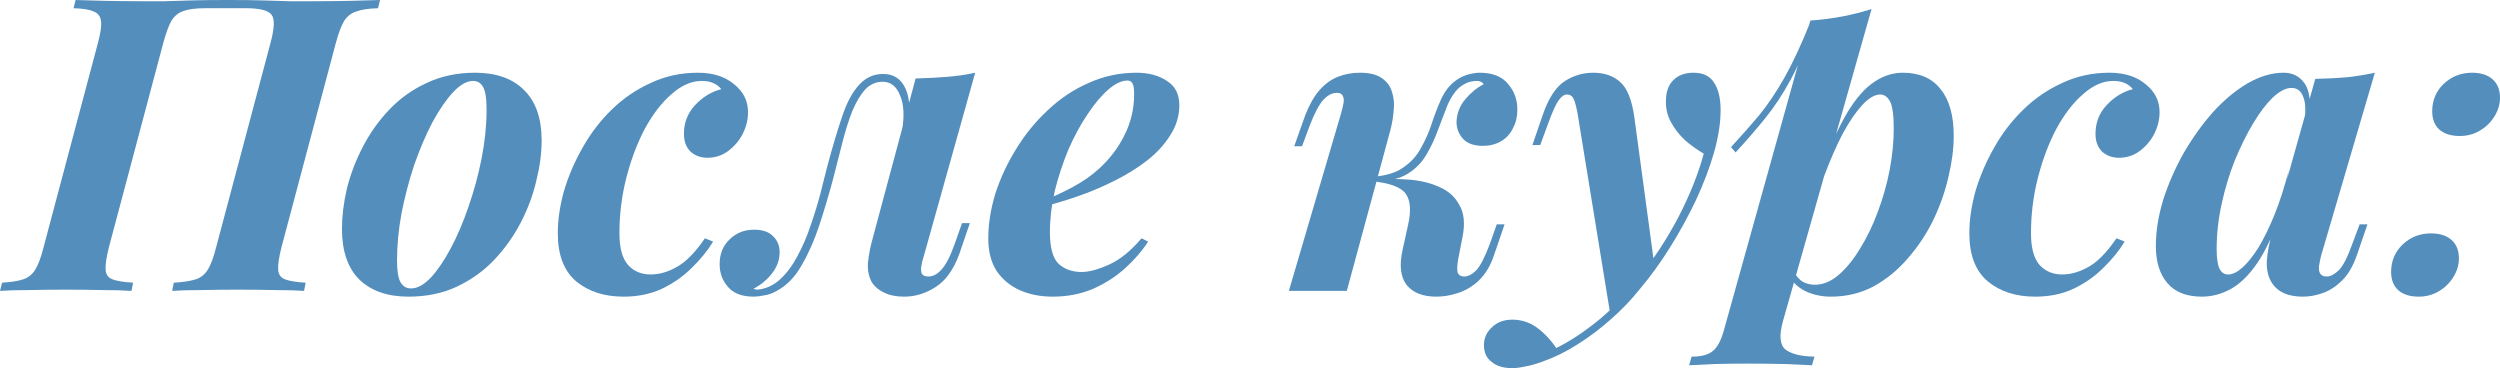
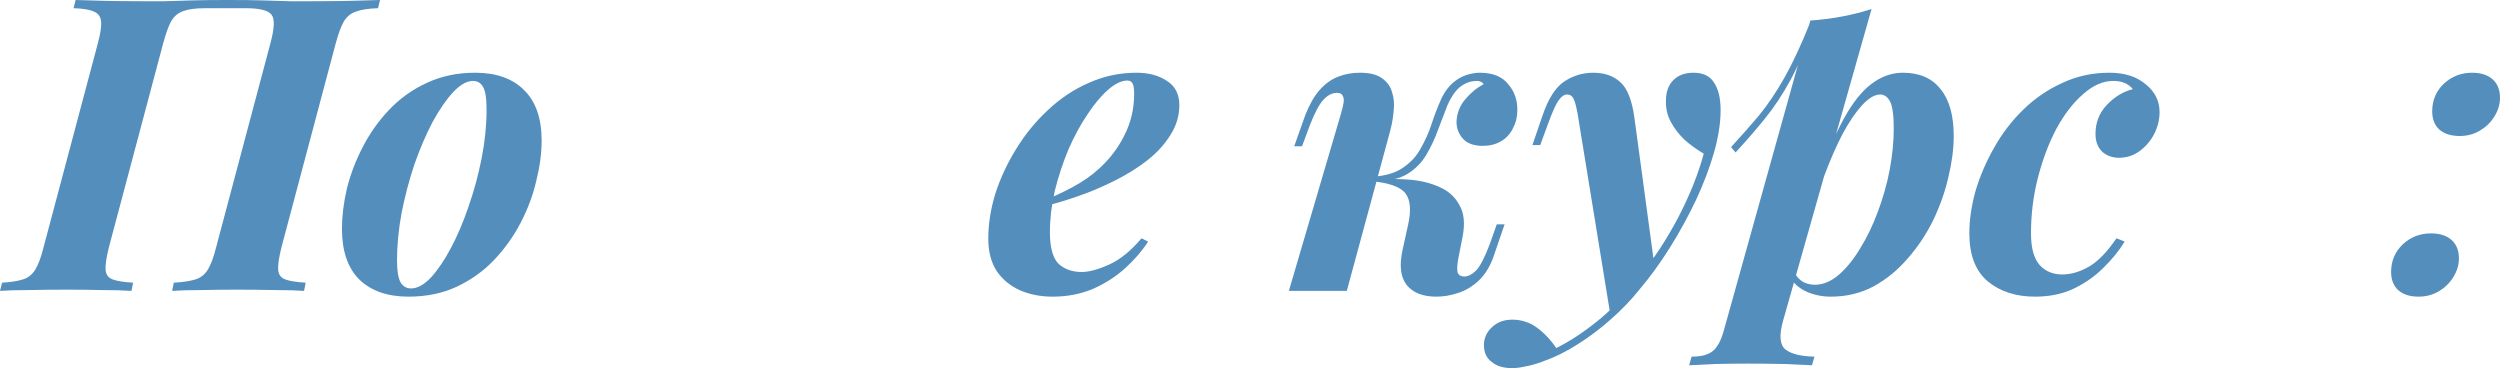
<svg xmlns="http://www.w3.org/2000/svg" viewBox="0 0 109.524 16.128" fill="none">
  <path d="M9.99 0C10.578 0 11.088 0.006 11.52 0.018C11.964 0.03 12.354 0.042 12.69 0.054C13.038 0.054 13.368 0.054 13.68 0.054C14.28 0.054 14.844 0.048 15.372 0.036C15.9 0.024 16.326 0.012 16.65 0L16.56 0.36C16.152 0.372 15.834 0.42 15.606 0.504C15.378 0.576 15.198 0.72 15.066 0.936C14.946 1.14 14.826 1.464 14.706 1.908L12.33 10.836C12.222 11.268 12.174 11.592 12.186 11.808C12.198 12.024 12.3 12.168 12.492 12.24C12.684 12.312 12.984 12.36 13.392 12.384L13.32 12.744C13.008 12.72 12.588 12.708 12.06 12.708C11.532 12.696 10.968 12.69 10.368 12.69C9.852 12.69 9.336 12.696 8.82 12.708C8.304 12.708 7.878 12.72 7.542 12.744L7.614 12.384C8.022 12.36 8.34 12.312 8.568 12.24C8.796 12.168 8.976 12.024 9.108 11.808C9.24 11.592 9.36 11.268 9.468 10.836L11.844 1.908C12.024 1.248 12.042 0.828 11.898 0.648C11.754 0.456 11.382 0.36 10.782 0.36H8.964C8.568 0.36 8.256 0.402 8.028 0.486C7.812 0.558 7.638 0.702 7.506 0.918C7.386 1.134 7.266 1.464 7.146 1.908L4.77 10.836C4.662 11.268 4.614 11.592 4.626 11.808C4.638 12.024 4.74 12.168 4.932 12.24C5.124 12.312 5.424 12.36 5.832 12.384L5.76 12.744C5.424 12.72 4.998 12.708 4.482 12.708C3.978 12.696 3.462 12.69 2.934 12.69C2.334 12.69 1.776 12.696 1.26 12.708C0.744 12.708 0.324 12.72 0 12.744L0.09 12.384C0.486 12.36 0.792 12.312 1.008 12.24C1.236 12.168 1.416 12.024 1.548 11.808C1.68 11.592 1.8 11.268 1.908 10.836L4.284 1.908C4.404 1.464 4.452 1.14 4.428 0.936C4.404 0.72 4.296 0.576 4.104 0.504C3.924 0.42 3.63 0.372 3.222 0.36L3.312 0C3.624 0.012 4.038 0.024 4.554 0.036C5.082 0.048 5.646 0.054 6.246 0.054C6.558 0.054 6.882 0.054 7.218 0.054C7.554 0.042 7.944 0.03 8.388 0.018C8.832 0.006 9.366 0 9.99 0Z" fill="#538EBD" />
  <path d="M20.723 3.546C20.447 3.546 20.153 3.714 19.841 4.05C19.541 4.374 19.241 4.812 18.941 5.364C18.653 5.916 18.389 6.534 18.149 7.218C17.921 7.902 17.735 8.61 17.591 9.342C17.459 10.062 17.393 10.752 17.393 11.412C17.393 11.844 17.441 12.156 17.537 12.348C17.645 12.54 17.801 12.636 18.005 12.636C18.281 12.636 18.569 12.48 18.869 12.168C19.169 11.844 19.463 11.412 19.751 10.872C20.039 10.332 20.297 9.726 20.525 9.054C20.765 8.37 20.957 7.662 21.101 6.93C21.245 6.198 21.317 5.49 21.317 4.806C21.317 4.302 21.263 3.966 21.155 3.798C21.059 3.63 20.915 3.546 20.723 3.546ZM14.981 10.026C14.981 9.474 15.053 8.886 15.197 8.262C15.353 7.638 15.587 7.026 15.899 6.426C16.211 5.826 16.595 5.286 17.051 4.806C17.519 4.314 18.065 3.924 18.689 3.636C19.325 3.336 20.033 3.186 20.813 3.186C21.737 3.186 22.451 3.438 22.955 3.942C23.471 4.446 23.729 5.184 23.729 6.156C23.729 6.708 23.651 7.296 23.495 7.92C23.351 8.544 23.123 9.156 22.811 9.756C22.499 10.356 22.109 10.902 21.641 11.394C21.185 11.874 20.639 12.264 20.003 12.564C19.379 12.852 18.677 12.996 17.897 12.996C16.973 12.996 16.253 12.744 15.737 12.24C15.233 11.736 14.981 10.998 14.981 10.026Z" fill="#538EBD" />
-   <path d="M30.737 3.546C30.293 3.546 29.855 3.738 29.423 4.122C28.991 4.494 28.601 4.998 28.253 5.634C27.917 6.27 27.647 6.984 27.443 7.776C27.239 8.568 27.137 9.384 27.137 10.224C27.137 10.86 27.263 11.322 27.515 11.61C27.767 11.886 28.097 12.024 28.505 12.024C28.889 12.024 29.279 11.91 29.675 11.682C30.071 11.454 30.473 11.04 30.881 10.44L31.241 10.584C31.001 10.98 30.689 11.364 30.305 11.736C29.933 12.108 29.495 12.414 28.991 12.654C28.499 12.882 27.941 12.996 27.317 12.996C26.477 12.996 25.787 12.774 25.247 12.33C24.707 11.874 24.437 11.172 24.437 10.224C24.437 9.636 24.527 9.018 24.707 8.37C24.899 7.722 25.169 7.092 25.517 6.48C25.865 5.856 26.291 5.298 26.795 4.806C27.299 4.314 27.869 3.924 28.505 3.636C29.141 3.336 29.831 3.186 30.575 3.186C31.235 3.186 31.763 3.354 32.159 3.69C32.567 4.014 32.771 4.422 32.771 4.914C32.771 5.238 32.693 5.556 32.537 5.868C32.381 6.168 32.165 6.42 31.889 6.624C31.625 6.816 31.325 6.912 30.989 6.912C30.701 6.912 30.455 6.822 30.251 6.642C30.059 6.45 29.963 6.192 29.963 5.868C29.963 5.376 30.125 4.956 30.449 4.608C30.785 4.248 31.169 4.014 31.601 3.906C31.505 3.786 31.385 3.696 31.241 3.636C31.109 3.576 30.941 3.546 30.737 3.546Z" fill="#538EBD" />
-   <path d="M40.473 11.214C40.425 11.358 40.389 11.502 40.365 11.646C40.341 11.778 40.347 11.892 40.383 11.988C40.431 12.072 40.527 12.114 40.671 12.114C40.875 12.114 41.067 12.012 41.247 11.808C41.439 11.604 41.631 11.232 41.823 10.692L42.147 9.774H42.489L42.021 11.142C41.769 11.826 41.421 12.306 40.977 12.582C40.545 12.858 40.089 12.996 39.609 12.996C39.261 12.996 38.967 12.936 38.727 12.816C38.499 12.708 38.325 12.564 38.205 12.384C38.061 12.132 38.001 11.838 38.025 11.502C38.061 11.166 38.127 10.824 38.223 10.476L40.113 3.438C40.605 3.426 41.067 3.402 41.499 3.366C41.943 3.33 42.351 3.27 42.723 3.186L40.473 11.214ZM33.183 12.69C33.555 12.654 33.885 12.504 34.173 12.24C34.461 11.976 34.713 11.64 34.929 11.232C35.157 10.812 35.349 10.368 35.505 9.9C35.673 9.42 35.817 8.952 35.937 8.496C36.057 8.04 36.159 7.638 36.243 7.29C36.471 6.438 36.687 5.712 36.891 5.112C37.095 4.5 37.341 4.038 37.629 3.726C37.917 3.402 38.271 3.24 38.691 3.24C39.159 3.24 39.489 3.462 39.681 3.906C39.873 4.35 39.885 4.914 39.717 5.598L39.519 5.706C39.627 5.07 39.597 4.56 39.429 4.176C39.273 3.78 39.021 3.582 38.673 3.582C38.373 3.582 38.115 3.696 37.899 3.924C37.695 4.152 37.509 4.464 37.341 4.86C37.185 5.256 37.041 5.712 36.909 6.228C36.777 6.744 36.639 7.284 36.495 7.848C36.315 8.52 36.117 9.186 35.901 9.846C35.685 10.506 35.427 11.094 35.127 11.61C34.839 12.126 34.473 12.504 34.029 12.744C33.837 12.852 33.651 12.918 33.471 12.942C33.291 12.978 33.141 12.996 33.021 12.996C32.517 12.996 32.145 12.858 31.905 12.582C31.653 12.306 31.527 11.97 31.527 11.574C31.527 11.118 31.677 10.752 31.977 10.476C32.265 10.2 32.619 10.062 33.039 10.062C33.411 10.062 33.687 10.158 33.867 10.35C34.059 10.53 34.155 10.764 34.155 11.052C34.155 11.388 34.041 11.7 33.813 11.988C33.597 12.264 33.327 12.486 33.003 12.654C33.015 12.654 33.039 12.66 33.075 12.672C33.111 12.684 33.147 12.69 33.183 12.69Z" fill="#538EBD" />
  <path d="M45.6 8.838C46.092 8.646 46.56 8.43 47.004 8.19C47.448 7.95 47.826 7.686 48.138 7.398C48.606 6.978 48.978 6.492 49.254 5.94C49.542 5.376 49.686 4.77 49.686 4.122C49.686 3.882 49.662 3.726 49.614 3.654C49.566 3.57 49.494 3.528 49.398 3.528C49.134 3.528 48.846 3.666 48.534 3.942C48.234 4.206 47.934 4.566 47.634 5.022C47.334 5.466 47.058 5.976 46.806 6.552C46.566 7.128 46.368 7.728 46.212 8.352C46.068 8.976 45.996 9.582 45.996 10.17C45.996 10.842 46.122 11.304 46.374 11.556C46.638 11.796 46.974 11.916 47.382 11.916C47.706 11.916 48.108 11.808 48.588 11.592C49.068 11.376 49.542 10.992 50.01 10.44L50.298 10.584C50.046 10.98 49.716 11.364 49.308 11.736C48.9 12.108 48.426 12.414 47.886 12.654C47.346 12.882 46.758 12.996 46.122 12.996C45.582 12.996 45.096 12.9 44.664 12.708C44.244 12.516 43.908 12.234 43.656 11.862C43.416 11.478 43.296 11.01 43.296 10.458C43.296 9.822 43.398 9.168 43.602 8.496C43.818 7.824 44.118 7.176 44.502 6.552C44.886 5.916 45.348 5.346 45.888 4.842C46.428 4.326 47.028 3.924 47.688 3.636C48.348 3.336 49.05 3.186 49.794 3.186C50.322 3.186 50.766 3.306 51.126 3.546C51.486 3.774 51.666 4.128 51.666 4.608C51.666 5.076 51.534 5.514 51.27 5.922C51.018 6.33 50.676 6.702 50.244 7.038C49.812 7.374 49.326 7.674 48.786 7.938C48.258 8.202 47.712 8.43 47.148 8.622C46.596 8.814 46.074 8.964 45.582 9.072L45.6 8.838Z" fill="#538EBD" />
  <path d="M63.881 11.358C63.833 11.646 63.827 11.844 63.863 11.952C63.911 12.06 64.007 12.114 64.151 12.114C64.319 12.114 64.493 12.024 64.673 11.844C64.853 11.652 65.051 11.268 65.267 10.692L65.573 9.828H65.915L65.465 11.142C65.309 11.622 65.087 12 64.799 12.276C64.523 12.54 64.217 12.726 63.881 12.834C63.557 12.942 63.239 12.996 62.927 12.996C62.339 12.996 61.907 12.828 61.631 12.492C61.355 12.144 61.295 11.622 61.451 10.926L61.685 9.864C61.829 9.228 61.793 8.766 61.577 8.478C61.361 8.19 60.863 8.01 60.083 7.938V7.866C60.635 7.83 61.169 7.83 61.685 7.866C62.201 7.902 62.657 8.01 63.053 8.19C63.449 8.358 63.743 8.622 63.935 8.982C64.139 9.33 64.187 9.786 64.079 10.35L63.881 11.358ZM64.727 3.546C64.559 3.546 64.415 3.57 64.295 3.618C64.175 3.666 64.061 3.732 63.953 3.816C63.737 4.008 63.557 4.272 63.413 4.608C63.281 4.944 63.143 5.304 62.999 5.688C62.867 6.06 62.699 6.42 62.495 6.768C62.291 7.116 62.015 7.398 61.667 7.614C61.319 7.83 60.863 7.932 60.299 7.92L60.119 7.938L60.155 7.74C60.707 7.704 61.145 7.572 61.469 7.344C61.805 7.116 62.063 6.834 62.243 6.498C62.435 6.162 62.591 5.814 62.711 5.454C62.831 5.082 62.963 4.734 63.107 4.41C63.251 4.074 63.443 3.804 63.683 3.6C63.875 3.444 64.073 3.336 64.277 3.276C64.481 3.216 64.661 3.186 64.817 3.186C65.393 3.186 65.813 3.354 66.077 3.69C66.353 4.014 66.485 4.398 66.473 4.842C66.473 5.13 66.407 5.394 66.275 5.634C66.155 5.874 65.981 6.06 65.753 6.192C65.525 6.324 65.261 6.39 64.961 6.39C64.577 6.39 64.289 6.288 64.097 6.084C63.905 5.868 63.809 5.622 63.809 5.346C63.821 4.974 63.947 4.644 64.187 4.356C64.427 4.068 64.697 3.846 64.997 3.69C64.973 3.642 64.931 3.606 64.871 3.582C64.823 3.558 64.775 3.546 64.727 3.546ZM59.003 12.744H56.465L58.751 4.968C58.799 4.8 58.835 4.65 58.859 4.518C58.883 4.386 58.871 4.278 58.823 4.194C58.787 4.11 58.703 4.068 58.571 4.068C58.355 4.068 58.151 4.176 57.959 4.392C57.779 4.596 57.587 4.962 57.383 5.49L57.041 6.408H56.699L57.185 5.04C57.365 4.584 57.569 4.224 57.797 3.96C58.037 3.684 58.307 3.486 58.607 3.366C58.907 3.246 59.231 3.186 59.579 3.186C59.999 3.186 60.317 3.264 60.533 3.42C60.761 3.576 60.911 3.78 60.983 4.032C61.067 4.284 61.091 4.56 61.055 4.86C61.031 5.148 60.983 5.43 60.911 5.706L59.003 12.744Z" fill="#538EBD" />
  <path d="M72.481 11.646L70.555 13.824L69.115 4.986C69.055 4.662 68.995 4.44 68.935 4.32C68.875 4.2 68.779 4.14 68.647 4.14C68.527 4.14 68.407 4.224 68.287 4.392C68.167 4.548 68.005 4.908 67.801 5.472L67.477 6.354H67.135L67.585 5.04C67.837 4.308 68.155 3.816 68.539 3.564C68.923 3.312 69.343 3.186 69.799 3.186C70.291 3.186 70.687 3.324 70.987 3.6C71.287 3.864 71.491 4.374 71.599 5.13L72.481 11.646ZM68.179 15.246C68.743 14.97 69.325 14.592 69.925 14.112C70.525 13.644 71.137 13.008 71.761 12.204C72.433 11.376 73.021 10.482 73.525 9.522C74.029 8.55 74.401 7.62 74.641 6.732C74.353 6.564 74.077 6.366 73.813 6.138C73.561 5.898 73.357 5.634 73.201 5.346C73.045 5.058 72.973 4.746 72.985 4.41C72.985 4.026 73.093 3.726 73.309 3.51C73.525 3.294 73.819 3.186 74.191 3.186C74.611 3.186 74.911 3.33 75.091 3.618C75.283 3.906 75.379 4.308 75.379 4.824C75.379 5.388 75.283 6.006 75.091 6.678C74.899 7.35 74.635 8.046 74.299 8.766C73.963 9.474 73.585 10.164 73.165 10.836C72.745 11.508 72.301 12.12 71.833 12.672C71.461 13.14 71.041 13.578 70.573 13.986C70.117 14.394 69.631 14.76 69.115 15.084C68.611 15.408 68.083 15.666 67.531 15.858C67.267 15.954 67.027 16.02 66.811 16.056C66.595 16.104 66.409 16.128 66.253 16.128C65.869 16.128 65.569 16.038 65.353 15.858C65.125 15.69 65.011 15.444 65.011 15.12C65.011 14.808 65.131 14.544 65.371 14.328C65.599 14.112 65.893 14.004 66.253 14.004C66.637 14.004 66.985 14.112 67.297 14.328C67.621 14.556 67.915 14.862 68.179 15.246Z" fill="#538EBD" />
  <path d="M82.37 4.14C82.13 4.14 81.866 4.296 81.578 4.608C81.302 4.908 81.02 5.322 80.732 5.85C80.456 6.378 80.192 6.978 79.94 7.65C79.688 8.322 79.479 9.024 79.31 9.756L79.634 7.92C80.018 6.792 80.402 5.88 80.786 5.184C81.17 4.488 81.572 3.984 81.992 3.672C82.424 3.348 82.88 3.186 83.36 3.186C84.092 3.186 84.644 3.426 85.016 3.906C85.4 4.374 85.592 5.058 85.592 5.958C85.592 6.51 85.514 7.11 85.358 7.758C85.214 8.394 84.992 9.024 84.692 9.648C84.392 10.26 84.02 10.818 83.576 11.322C83.144 11.826 82.646 12.234 82.082 12.546C81.518 12.846 80.894 12.996 80.211 12.996C79.826 12.996 79.472 12.924 79.148 12.78C78.836 12.636 78.608 12.444 78.464 12.204L78.59 11.916C78.71 12.12 78.842 12.264 78.986 12.348C79.142 12.432 79.316 12.474 79.508 12.474C79.868 12.474 80.216 12.33 80.552 12.042C80.888 11.754 81.2 11.37 81.488 10.89C81.788 10.41 82.046 9.876 82.263 9.288C82.49 8.688 82.664 8.076 82.784 7.452C82.904 6.816 82.964 6.21 82.964 5.634C82.964 5.046 82.91 4.65 82.802 4.446C82.694 4.242 82.55 4.14 82.37 4.14ZM79.31 0.9C79.814 0.864 80.282 0.804 80.714 0.72C81.158 0.636 81.584 0.528 81.992 0.396L78.104 14.094C77.936 14.718 77.978 15.126 78.23 15.318C78.482 15.51 78.902 15.612 79.49 15.624L79.382 16.002C79.106 15.99 78.71 15.972 78.194 15.948C77.678 15.936 77.126 15.93 76.538 15.93C76.058 15.93 75.578 15.936 75.098 15.948C74.618 15.972 74.252 15.99 74 16.002L74.108 15.624C74.54 15.624 74.852 15.54 75.044 15.372C75.236 15.216 75.392 14.928 75.512 14.508L79.31 0.9ZM75.836 6.444C76.268 5.976 76.676 5.514 77.061 5.058C77.444 4.59 77.816 4.038 78.176 3.402C78.536 2.766 78.908 1.968 79.292 1.008L79.346 1.296C79.094 2.124 78.794 2.856 78.446 3.492C78.11 4.116 77.738 4.68 77.33 5.184C76.922 5.688 76.49 6.186 76.034 6.678L75.836 6.444Z" fill="#538EBD" />
  <path d="M92.576 3.546C92.133 3.546 91.695 3.738 91.262 4.122C90.831 4.494 90.441 4.998 90.093 5.634C89.757 6.27 89.487 6.984 89.283 7.776C89.078 8.568 88.977 9.384 88.977 10.224C88.977 10.86 89.103 11.322 89.355 11.61C89.607 11.886 89.936 12.024 90.345 12.024C90.729 12.024 91.118 11.91 91.515 11.682C91.911 11.454 92.312 11.04 92.721 10.44L93.08 10.584C92.84 10.98 92.529 11.364 92.145 11.736C91.773 12.108 91.335 12.414 90.831 12.654C90.339 12.882 89.78 12.996 89.157 12.996C88.317 12.996 87.626 12.774 87.087 12.33C86.546 11.874 86.276 11.172 86.276 10.224C86.276 9.636 86.367 9.018 86.546 8.37C86.739 7.722 87.008 7.092 87.356 6.48C87.705 5.856 88.131 5.298 88.635 4.806C89.139 4.314 89.709 3.924 90.345 3.636C90.98 3.336 91.671 3.186 92.415 3.186C93.074 3.186 93.603 3.354 93.999 3.69C94.406 4.014 94.61 4.422 94.61 4.914C94.61 5.238 94.532 5.556 94.376 5.868C94.221 6.168 94.005 6.42 93.729 6.624C93.465 6.816 93.164 6.912 92.828 6.912C92.541 6.912 92.295 6.822 92.09 6.642C91.899 6.45 91.803 6.192 91.803 5.868C91.803 5.376 91.964 4.956 92.289 4.608C92.625 4.248 93.009 4.014 93.44 3.906C93.345 3.786 93.225 3.696 93.08 3.636C92.948 3.576 92.781 3.546 92.576 3.546Z" fill="#538EBD" />
-   <path d="M97.615 12.024C97.807 12.024 98.016 11.922 98.244 11.718C98.473 11.514 98.707 11.22 98.947 10.836C99.187 10.44 99.421 9.96 99.649 9.396C99.877 8.832 100.087 8.178 100.279 7.434L99.883 9.396C99.582 10.284 99.253 10.992 98.893 11.52C98.533 12.048 98.148 12.426 97.741 12.654C97.333 12.882 96.907 12.996 96.463 12.996C95.791 12.996 95.287 12.798 94.951 12.402C94.614 12.006 94.447 11.466 94.447 10.782C94.447 10.134 94.555 9.456 94.771 8.748C94.998 8.04 95.299 7.356 95.671 6.696C96.055 6.036 96.481 5.442 96.949 4.914C97.429 4.386 97.933 3.966 98.461 3.654C99.001 3.342 99.529 3.186 100.045 3.186C100.44 3.186 100.747 3.342 100.963 3.654C101.179 3.966 101.245 4.452 101.16 5.112L100.963 5.22C101.022 4.788 100.999 4.452 100.891 4.212C100.794 3.972 100.627 3.852 100.387 3.852C100.147 3.852 99.877 3.99 99.576 4.266C99.289 4.542 99.001 4.92 98.713 5.4C98.425 5.88 98.155 6.426 97.902 7.038C97.663 7.638 97.471 8.274 97.327 8.946C97.183 9.606 97.111 10.26 97.111 10.908C97.111 11.316 97.152 11.604 97.237 11.772C97.321 11.94 97.447 12.024 97.615 12.024ZM101.431 3.456C101.947 3.444 102.415 3.42 102.835 3.384C103.255 3.336 103.657 3.27 104.041 3.186L101.683 11.214C101.646 11.37 101.617 11.52 101.593 11.664C101.581 11.796 101.599 11.904 101.646 11.988C101.707 12.072 101.803 12.114 101.935 12.114C102.091 12.114 102.265 12.024 102.457 11.844C102.649 11.652 102.846 11.268 103.051 10.692L103.375 9.828H103.717L103.267 11.142C103.098 11.634 102.883 12.012 102.618 12.276C102.354 12.54 102.073 12.726 101.772 12.834C101.473 12.942 101.179 12.996 100.891 12.996C100.267 12.996 99.822 12.81 99.559 12.438C99.379 12.174 99.295 11.85 99.307 11.466C99.33 11.07 99.415 10.62 99.559 10.116L101.431 3.456Z" fill="#538EBD" />
  <path d="M106.554 4.878C106.554 4.398 106.722 3.996 107.058 3.672C107.406 3.348 107.82 3.186 108.3 3.186C108.684 3.186 108.984 3.282 109.2 3.474C109.416 3.666 109.524 3.936 109.524 4.284C109.524 4.572 109.44 4.848 109.272 5.112C109.116 5.364 108.906 5.568 108.642 5.724C108.378 5.88 108.084 5.958 107.76 5.958C107.376 5.958 107.076 5.862 106.86 5.67C106.656 5.478 106.554 5.214 106.554 4.878ZM104.754 11.916C104.754 11.436 104.922 11.034 105.258 10.71C105.606 10.386 106.02 10.224 106.5 10.224C106.884 10.224 107.184 10.32 107.4 10.512C107.616 10.704 107.724 10.974 107.724 11.322C107.724 11.61 107.64 11.886 107.472 12.15C107.316 12.402 107.106 12.606 106.842 12.762C106.578 12.918 106.284 12.996 105.96 12.996C105.576 12.996 105.276 12.9 105.06 12.708C104.856 12.516 104.754 12.252 104.754 11.916Z" fill="#538EBD" />
</svg>